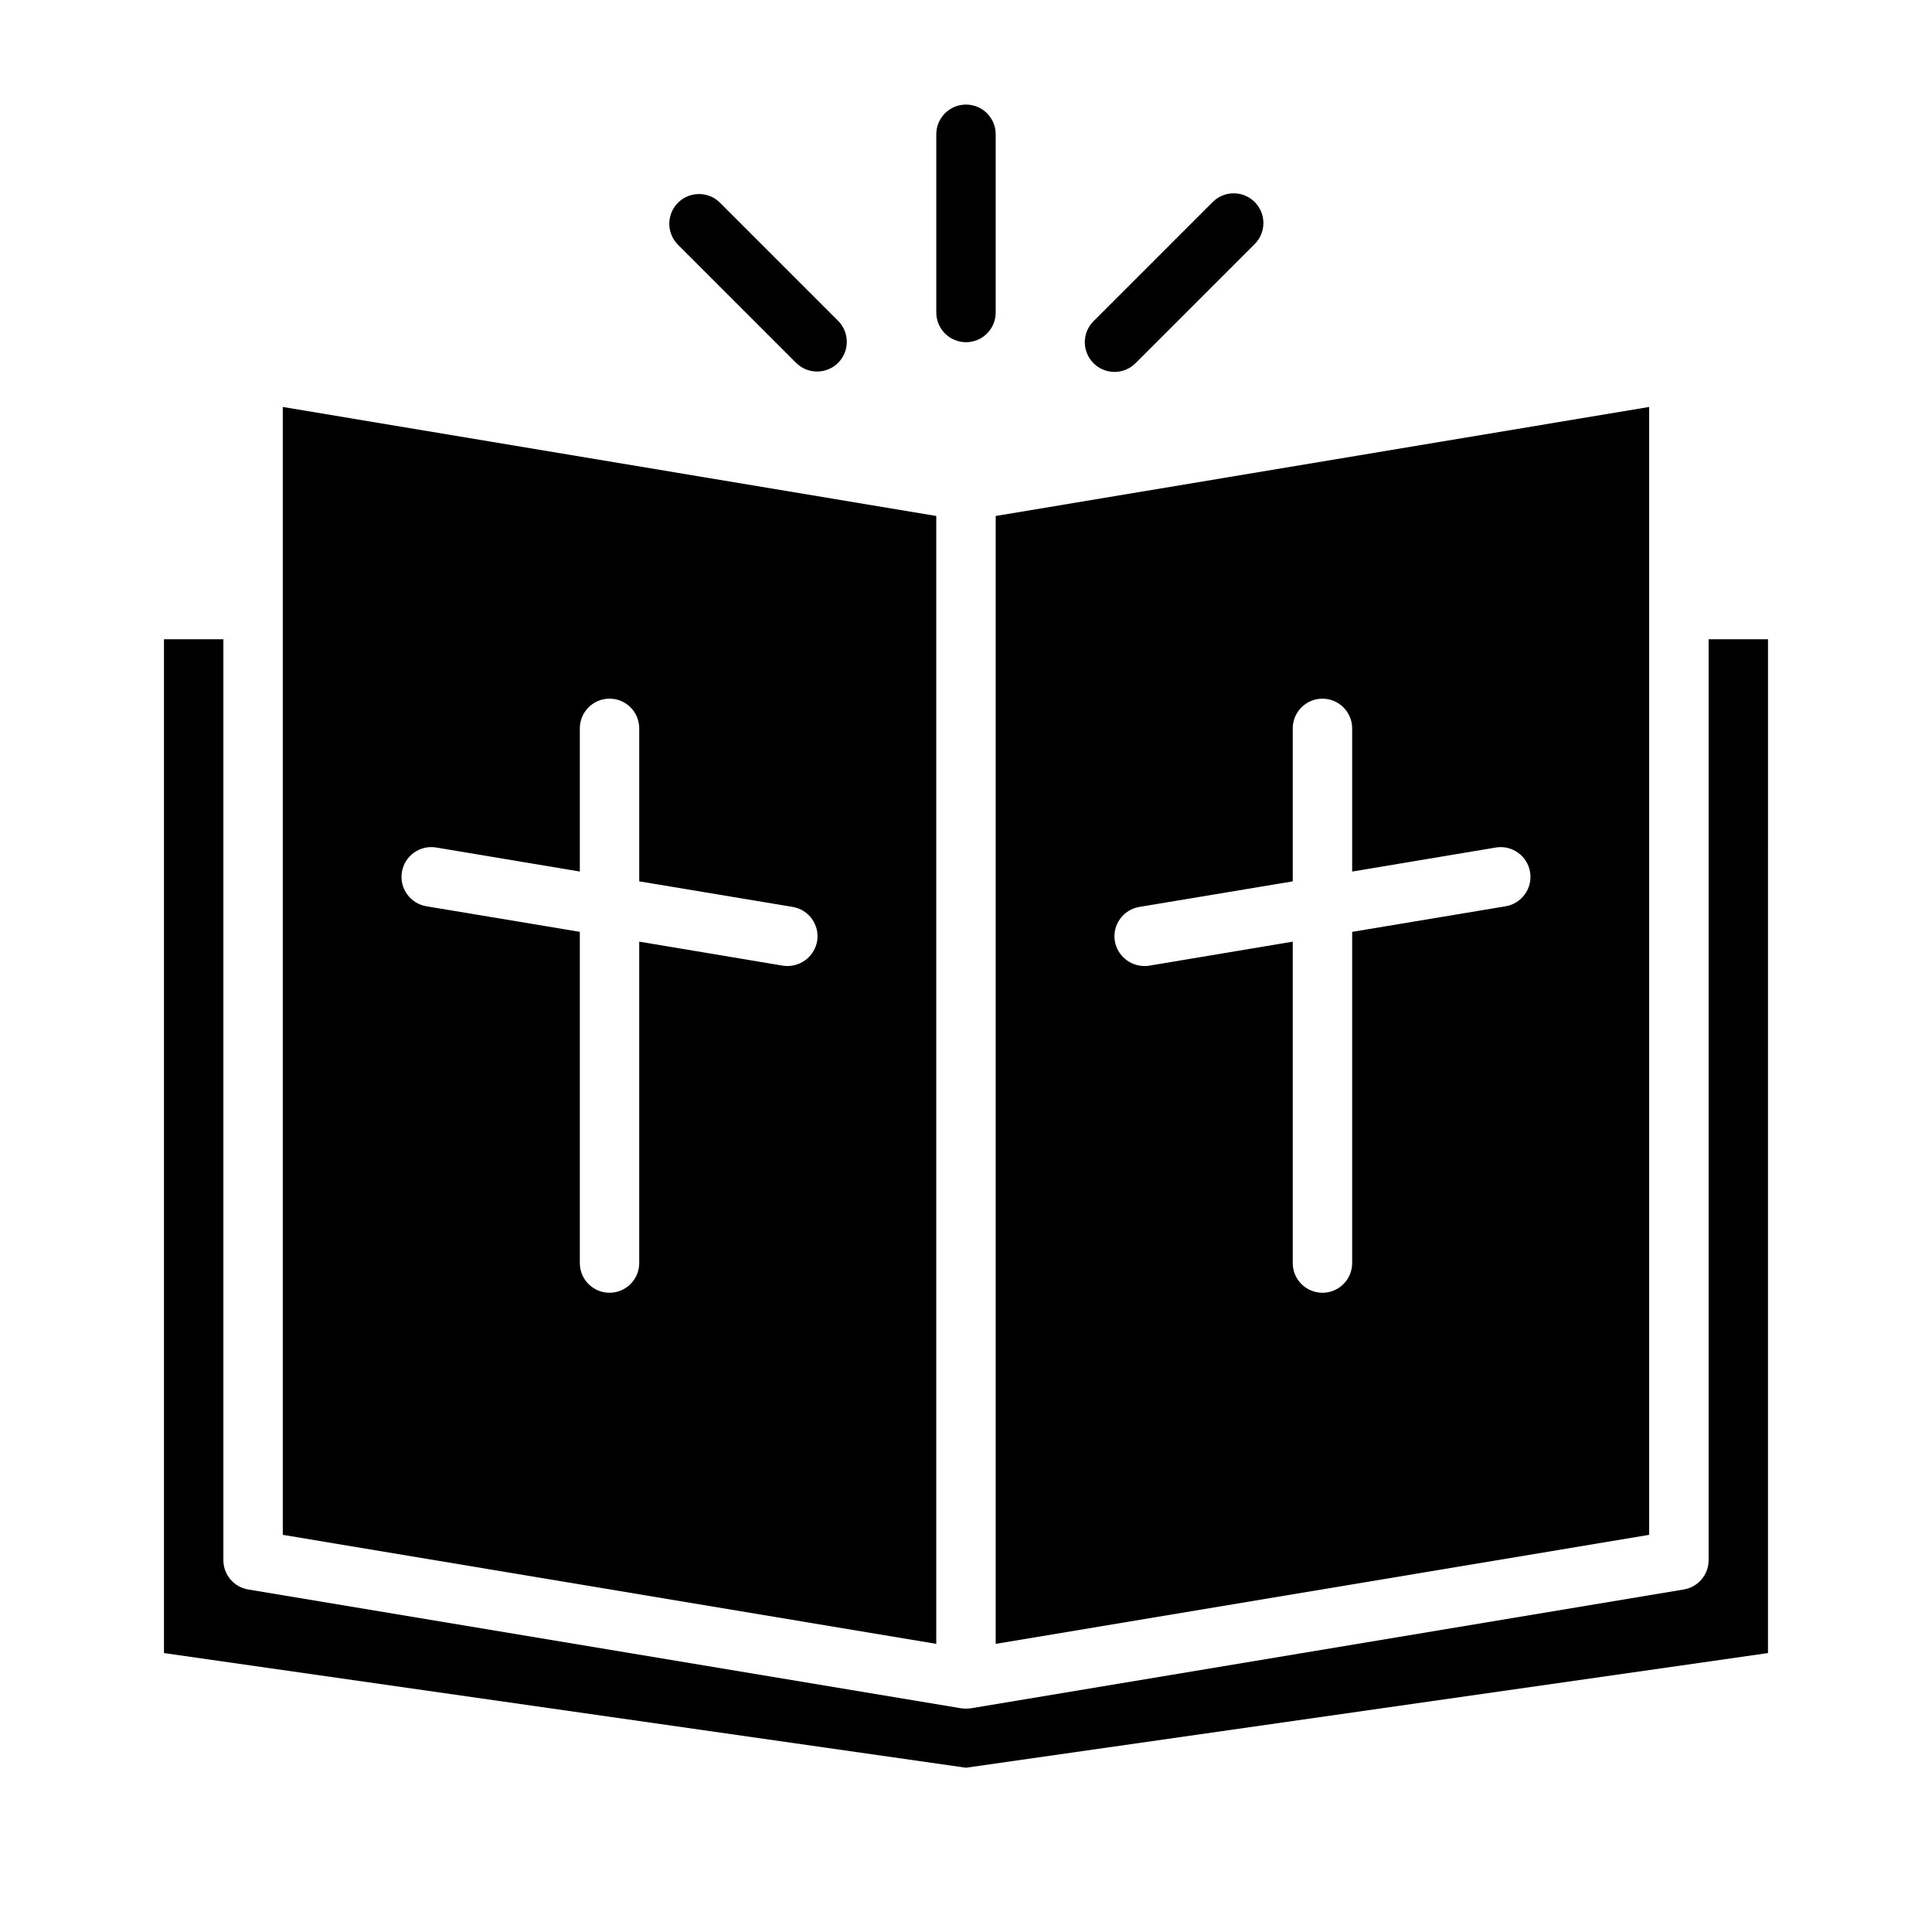
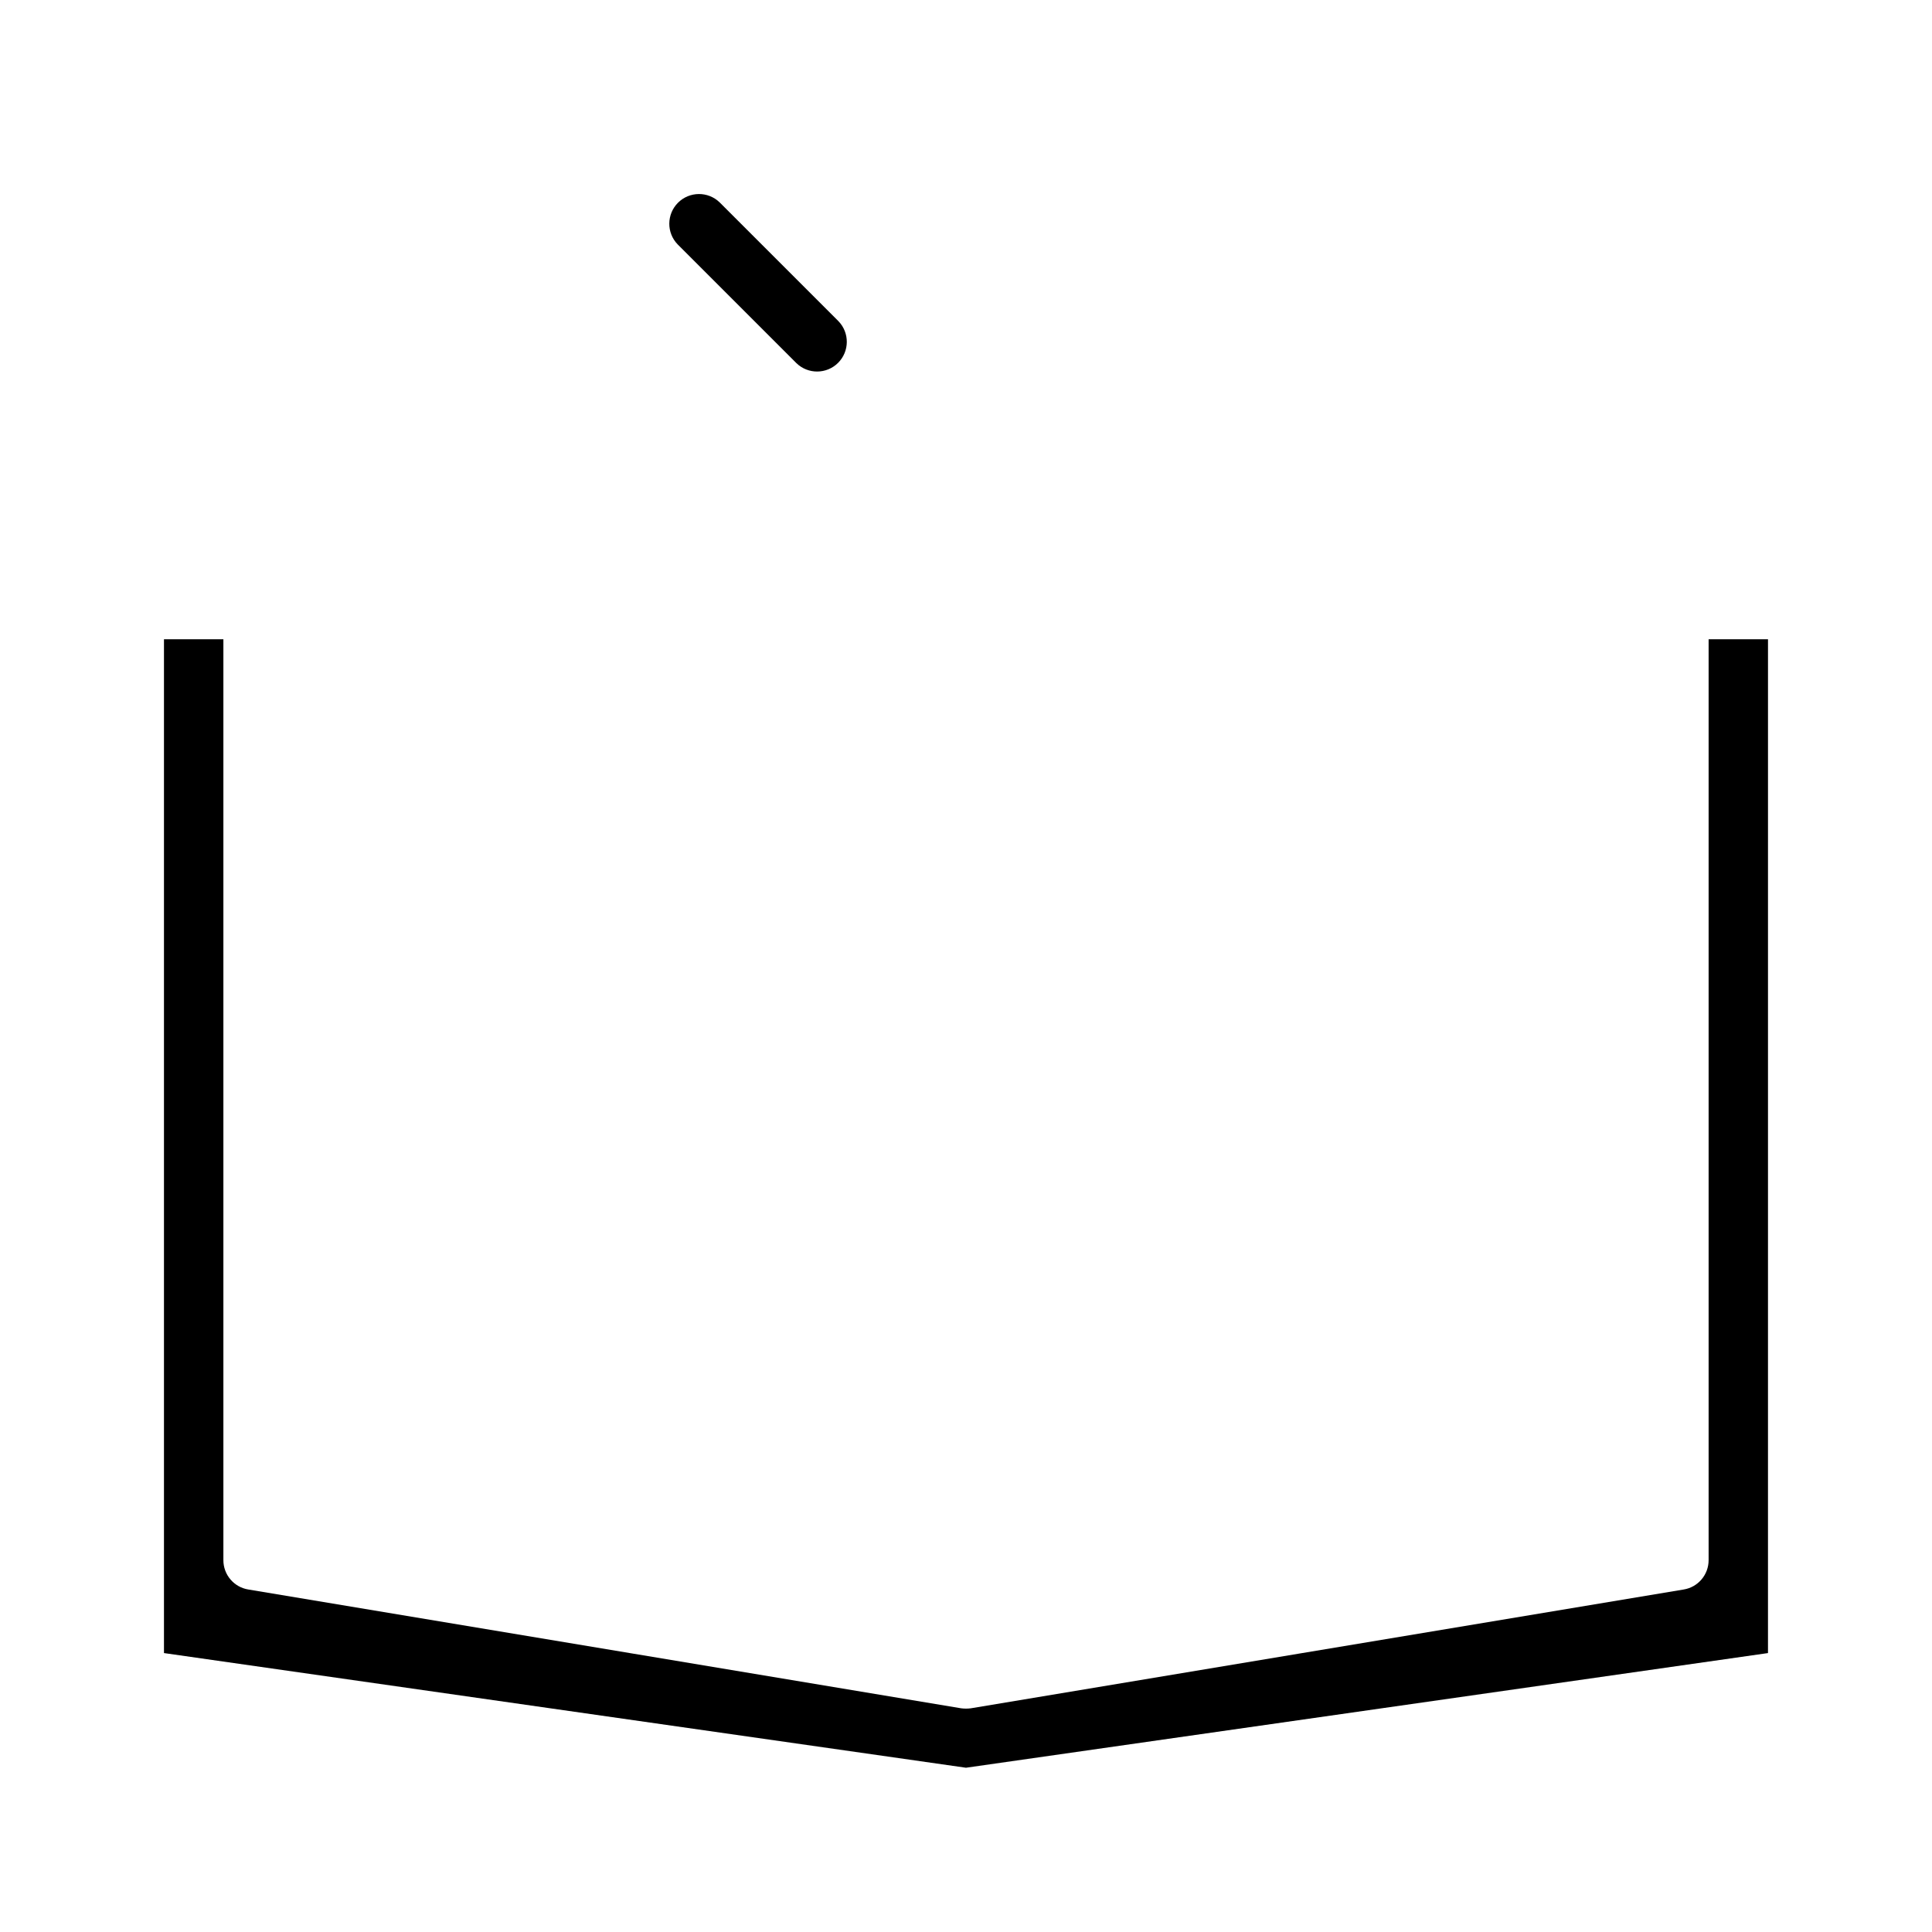
<svg xmlns="http://www.w3.org/2000/svg" fill="#000000" width="800px" height="800px" version="1.1" viewBox="144 144 512 512">
  <g>
-     <path d="m407.87 579.64 173.18-28.891v-298.9l-173.18 28.891zm38.102-195.3 40.617-6.769v-40.539c0-4.348 3.523-7.875 7.871-7.875 4.348 0 7.875 3.527 7.875 7.875v37.941l38.102-6.375h-0.004c4.305-0.695 8.359 2.231 9.055 6.531 0.695 4.305-2.231 8.359-6.535 9.055l-40.617 6.769v87.773c0 4.348-3.527 7.871-7.875 7.871-4.348 0-7.871-3.523-7.871-7.871v-85.176l-38.102 6.375c-0.414 0.066-0.836 0.094-1.258 0.082-3.852-0.039-7.129-2.82-7.793-6.613-0.691-4.305 2.231-8.355 6.535-9.055z" />
-     <path d="m392.12 280.74-173.18-28.891v298.9l173.18 28.891zm-39.359 119.26c-0.422 0.012-0.844-0.016-1.258-0.082l-38.102-6.375v85.176c0 4.348-3.523 7.871-7.871 7.871s-7.871-3.523-7.871-7.871v-87.773l-40.621-6.769c-4.305-0.695-7.231-4.75-6.535-9.055 0.695-4.301 4.75-7.227 9.055-6.531l38.102 6.375v-37.941c0-4.348 3.523-7.875 7.871-7.875s7.871 3.527 7.871 7.875v40.539l40.621 6.769c4.301 0.699 7.223 4.75 6.531 9.055-0.664 3.793-3.941 6.574-7.793 6.613z" />
    <path d="m596.8 313.41v244.03c0.012 3.871-2.793 7.18-6.613 7.793l-188.93 31.488c-0.836 0.105-1.684 0.105-2.519 0l-188.93-31.488c-3.82-0.613-6.625-3.922-6.609-7.793v-244.03h-15.746v268.67l212.54 30.387 212.54-30.387 0.004-268.67z" />
-     <path d="m400 234.69c2.086 0 4.09-0.832 5.566-2.309 1.477-1.477 2.305-3.477 2.305-5.566v-47.23c0-4.348-3.523-7.871-7.871-7.871s-7.875 3.523-7.875 7.871v47.23c0 2.09 0.832 4.09 2.309 5.566 1.477 1.477 3.477 2.309 5.566 2.309z" />
-     <path d="m439.36 242.56c2.086 0 4.09-0.828 5.566-2.309l31.488-31.488c1.516-1.465 2.383-3.481 2.402-5.594 0.016-2.109-0.812-4.141-2.305-5.633-1.496-1.492-3.523-2.324-5.637-2.305-2.113 0.016-4.125 0.883-5.594 2.402l-31.488 31.488c-2.25 2.25-2.922 5.637-1.707 8.578 1.219 2.941 4.09 4.859 7.273 4.859z" />
    <path d="m355.07 240.25c3.086 2.984 7.996 2.941 11.035-0.094 3.035-3.039 3.078-7.945 0.094-11.035l-31.488-31.488c-3.086-2.984-7.996-2.941-11.035 0.094-3.035 3.039-3.078 7.949-0.094 11.035z" />
  </g>
</svg>